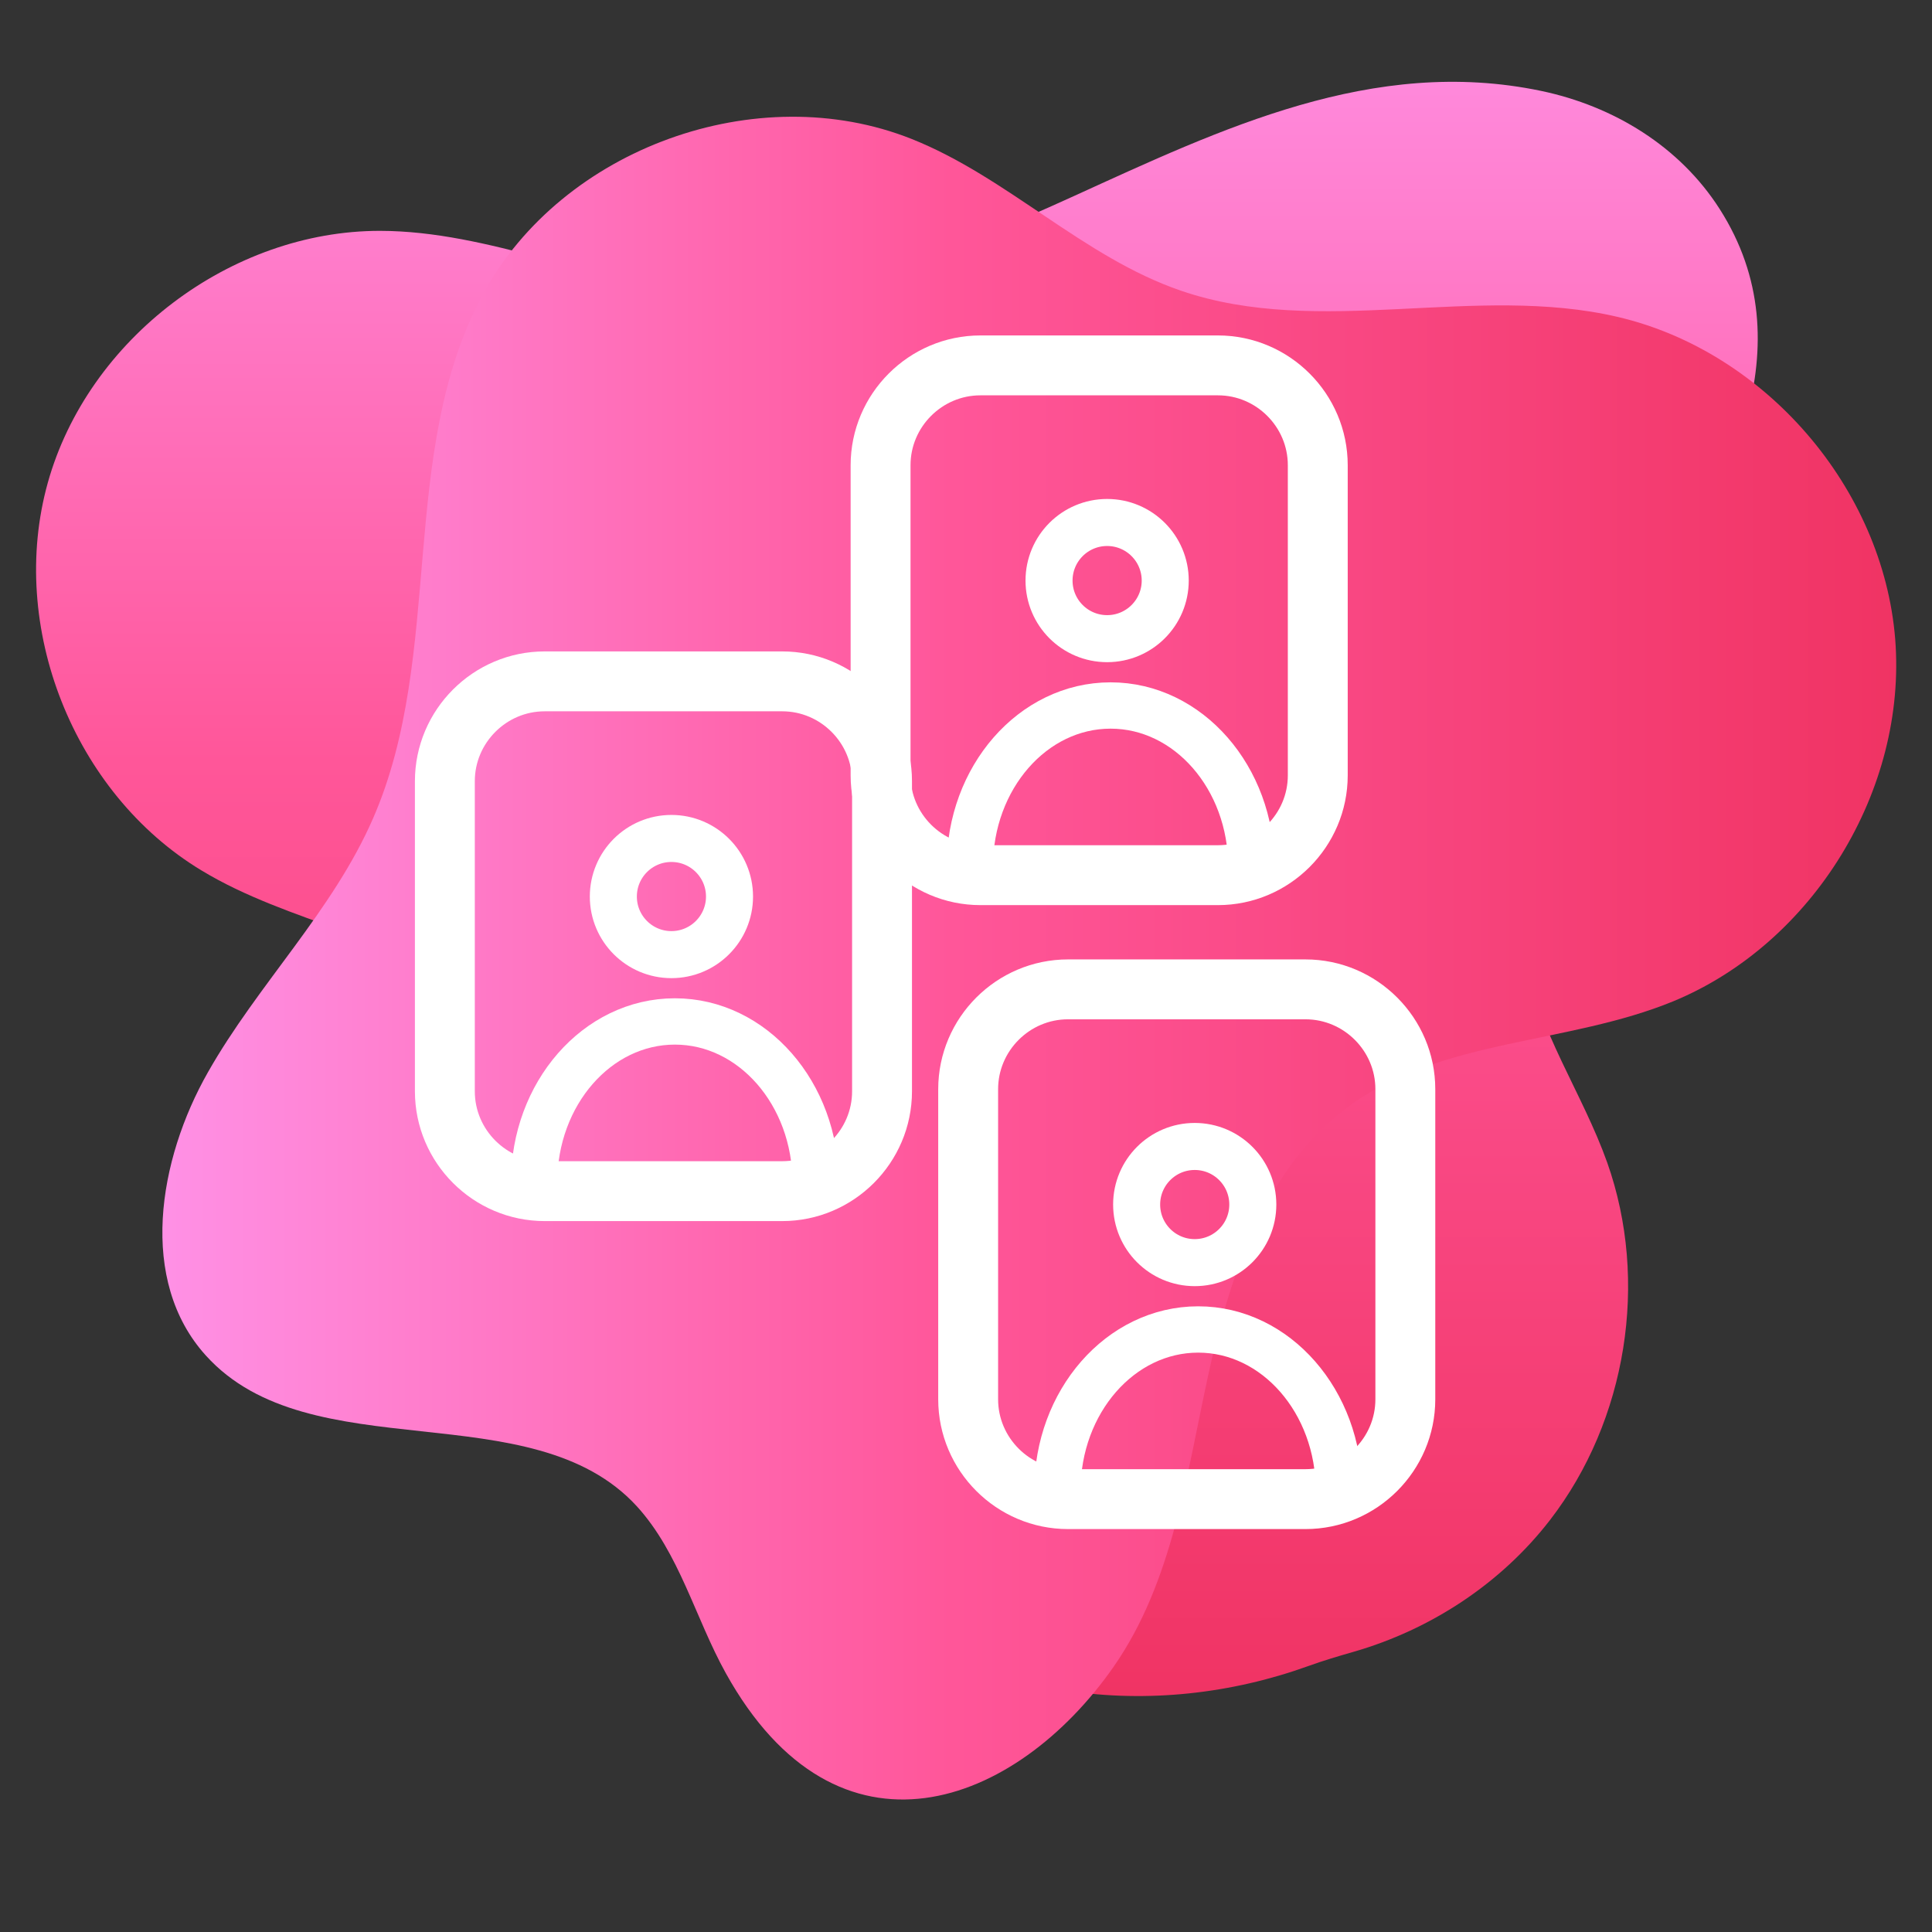
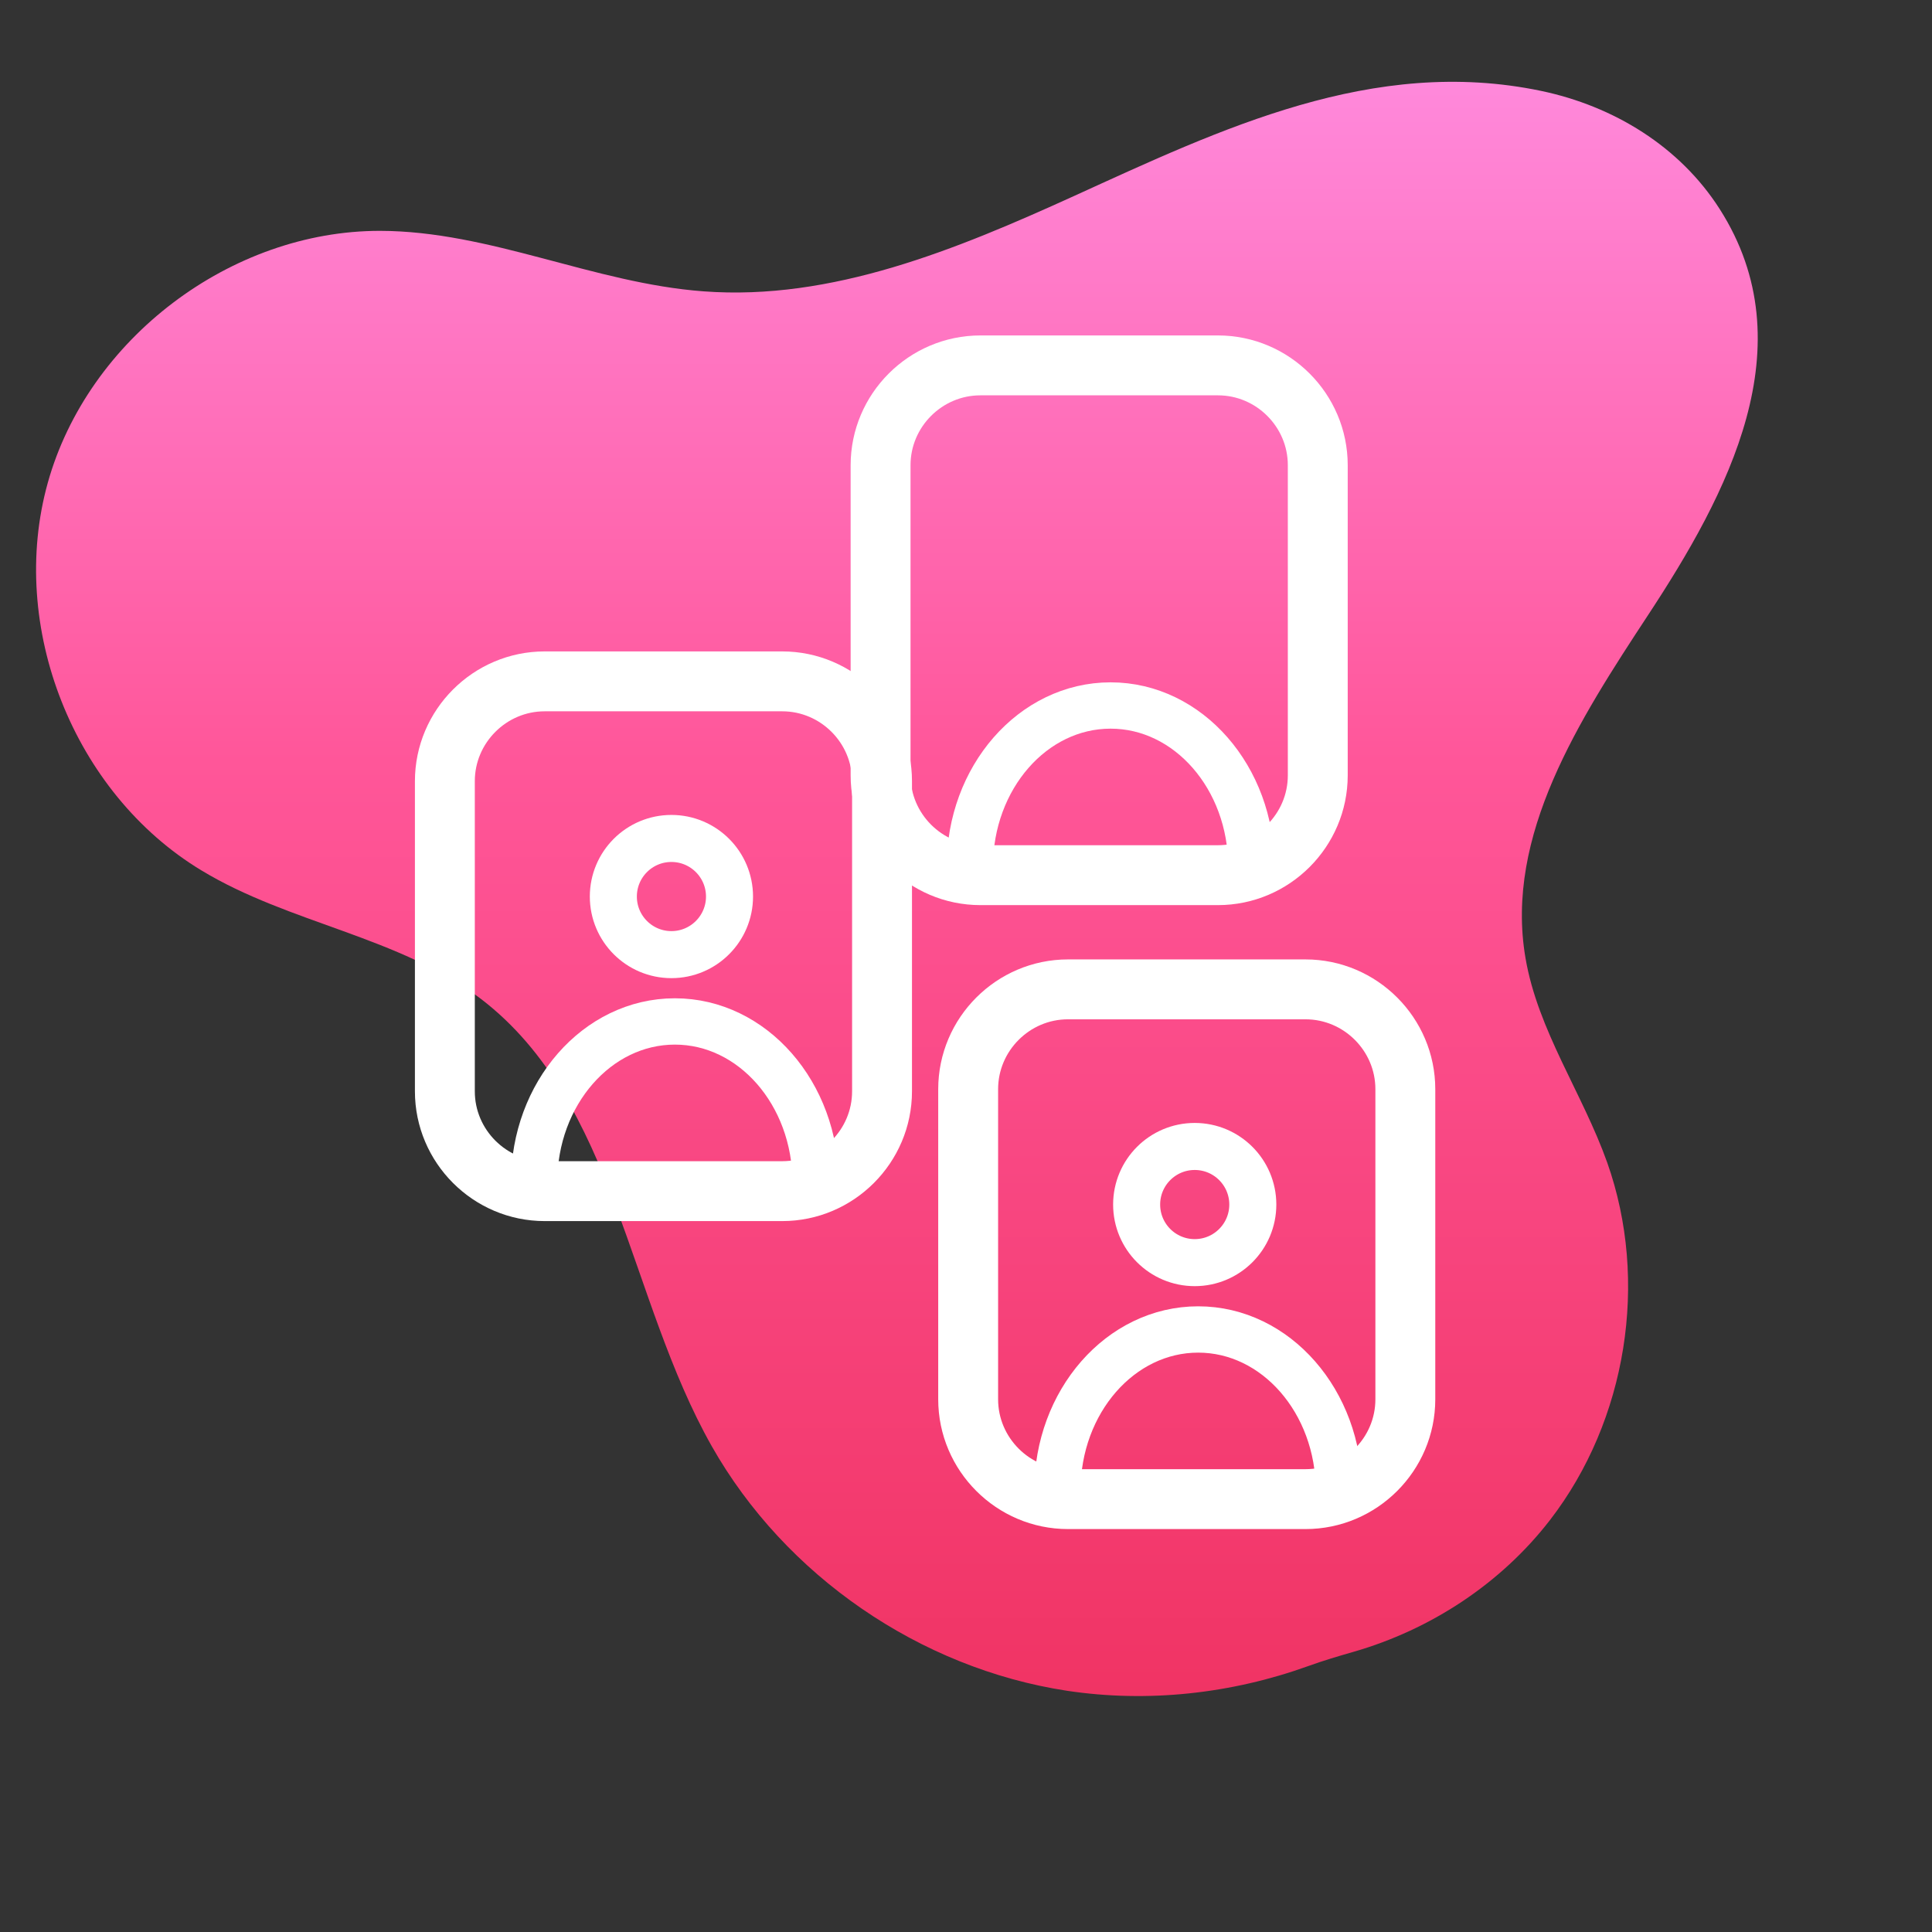
<svg xmlns="http://www.w3.org/2000/svg" xmlns:ns1="http://www.inkscape.org/namespaces/inkscape" xmlns:ns2="http://sodipodi.sourceforge.net/DTD/sodipodi-0.dtd" width="210" height="210" viewBox="0 0 210 210" version="1.1" id="svg1559" ns1:version="0.92.4 5da689c313, 2019-01-14" ns2:docname="contactq.svg">
  <rect x="0" y="0" width="210" height="210" fill="#333333" stroke="none" />
  <defs id="defs1553">
    <clipPath clipPathUnits="userSpaceOnUse" id="clipPath180">
      <path d="M 24.362,119.195 H 110.6 V 38.338 H 24.362 Z" id="path178" ns1:connector-curvature="0" />
    </clipPath>
    <clipPath clipPathUnits="userSpaceOnUse" id="clipPath184">
      <path d="m 110.012,58.416 c -2.015,-7.203 -9.168,-12.621 -16.642,-12.612 -5.51,0.009 -10.707,2.624 -16.201,3.03 -6.433,0.482 -12.672,-2.1 -18.555,-4.774 -7.373,-3.358 -14.986,-7.021 -23.392,-5.268 -3.642,0.76 -6.959,2.788 -8.959,5.926 -4.36,6.838 -0.394,14.272 3.606,20.351 3.419,5.205 7.177,11.013 6.128,17.15 -0.618,3.639 -2.861,6.78 -4.097,10.259 -2.099,5.933 -0.982,12.908 2.861,17.894 2.461,3.189 5.984,5.496 9.845,6.607 0.76,0.219 1.519,0.443 2.262,0.71 3.858,1.392 8.044,1.854 12.102,1.241 7.364,-1.126 14.111,-5.765 17.784,-12.248 4.19,-7.399 4.808,-17.235 11.563,-22.407 4.097,-3.131 9.599,-3.766 14.009,-6.441 6.399,-3.868 9.7,-12.215 7.686,-19.418" id="path182" ns1:connector-curvature="0" />
    </clipPath>
    <linearGradient x1="0" y1="0" x2="1" y2="0" gradientUnits="userSpaceOnUse" gradientTransform="matrix(-4.449,-108.404,-108.404,4.449,70.328,126.299)" spreadMethod="pad" id="linearGradient192">
      <stop style="stop-opacity:1;stop-color:#ff9e00" offset="0" id="stop186" />
      <stop style="stop-opacity:1;stop-color:#ffeb28" offset="0.536" id="stop188" />
      <stop style="stop-opacity:1;stop-color:#ffffaa" offset="1" id="stop190" />
    </linearGradient>
    <clipPath clipPathUnits="userSpaceOnUse" id="clipPath214">
      <path d="M 25.766,113.136 H 109.196 V 31.377 H 25.766 Z" id="path212" ns1:connector-curvature="0" />
    </clipPath>
    <clipPath clipPathUnits="userSpaceOnUse" id="clipPath218">
      <path d="m 47.723,31.521 c -4.535,0.764 -8.036,4.7 -9.535,9.051 -1.499,4.352 -1.334,9.08 -0.958,13.663 0.368,4.594 0.929,9.226 0.165,13.761 -0.706,4.187 -2.553,8.171 -5.28,11.42 -2.349,2.794 -5.453,5.27 -6.198,8.838 -0.958,4.642 2.775,9.216 7.214,10.869 4.438,1.653 9.35,1.112 14.05,0.493 4.69,-0.609 9.573,-1.257 14.079,0.213 6.15,2.011 10.434,7.562 16.091,10.714 4.97,2.766 10.903,3.012 16.525,2.156 5.533,-0.842 12.978,-4.679 14.496,-8.132 1.527,-3.462 0.889,-7.764 -1.567,-10.627 -3.539,-4.12 -10.182,-5.203 -12.493,-10.115 -1.489,-3.162 -0.609,-6.971 1.025,-10.056 1.643,-3.085 3.984,-5.754 5.637,-8.829 1.664,-3.085 2.582,-6.866 1.151,-10.056 -1.992,-4.419 -7.581,-5.9 -12.426,-5.812 -4.854,0.097 -9.834,1.19 -14.456,-0.261 C 69.896,47.138 66.182,42.448 62.295,38.416 58.408,34.384 53.244,30.583 47.723,31.521" id="path216" ns1:connector-curvature="0" />
    </clipPath>
    <linearGradient x1="0" y1="0" x2="1" y2="0" gradientUnits="userSpaceOnUse" gradientTransform="matrix(-126.607,2.831,2.831,126.607,110.009,71.34)" spreadMethod="pad" id="linearGradient226">
      <stop style="stop-opacity:1;stop-color:#ff9e00" offset="0" id="stop220" />
      <stop style="stop-opacity:1;stop-color:#ffeb28" offset="0.536" id="stop222" />
      <stop style="stop-opacity:1;stop-color:#ffffaa" offset="1" id="stop224" />
    </linearGradient>
    <clipPath clipPathUnits="userSpaceOnUse" id="clipPath884">
      <path d="m 142.881,115.235 h 90.461 V 41.613 h -90.461 z" id="path882" ns1:connector-curvature="0" />
    </clipPath>
    <clipPath clipPathUnits="userSpaceOnUse" id="clipPath888">
      <path d="m 154.425,100.183 c 5.18,0.912 10.6,0.333 15.664,1.788 8.996,2.579 15.51,11.176 24.7,12.969 8.482,1.654 17.772,-3.832 20.425,-12.06 1.649,-5.119 0.944,-10.815 2.839,-15.846 2.693,-7.156 10.052,-11.577 13.443,-18.431 3.495,-7.065 1.907,-16.308 -3.741,-21.794 -5.661,-5.486 -14.943,-6.807 -21.902,-3.106 -5.228,2.793 -9.147,8.035 -14.881,9.52 -5.213,1.365 -10.682,-0.732 -15.468,-3.201 -4.797,-2.467 -9.555,-5.476 -14.926,-5.915 -8.863,-0.721 -17.496,4.189 -13.117,15.358 1.201,3.062 3.282,5.837 3.749,9.098 1.129,8.043 -9.421,14.268 -8.235,22.311 0.758,5.203 6.263,8.403 11.45,9.309" id="path886" ns1:connector-curvature="0" />
    </clipPath>
    <linearGradient x1="0" y1="0" x2="1" y2="0" gradientUnits="userSpaceOnUse" gradientTransform="matrix(1.678,95.058,95.058,-1.678,187.236,25.404)" spreadMethod="pad" id="linearGradient896">
      <stop style="stop-opacity:1;stop-color:#339f7e" offset="0" id="stop890" />
      <stop style="stop-opacity:1;stop-color:#a3ef37" offset="0.536" id="stop892" />
      <stop style="stop-opacity:1;stop-color:#eaff41" offset="1" id="stop894" />
    </linearGradient>
    <clipPath clipPathUnits="userSpaceOnUse" id="clipPath918">
      <path d="m 140.01,123.419 h 86.915 V 27.153 H 140.01 Z" id="path916" ns1:connector-curvature="0" />
    </clipPath>
    <clipPath clipPathUnits="userSpaceOnUse" id="clipPath922">
      <path d="m 201.212,27.951 c -7.434,-2.385 -16.264,0.734 -20.552,7.25 -3.16,4.806 -3.868,10.837 -6.671,15.857 -3.276,5.881 -9.111,9.833 -14.822,13.421 -7.162,4.494 -14.73,9.021 -18.033,17.352 -1.431,3.61 -1.57,7.665 0.013,11.211 3.453,7.729 12.208,8.546 19.804,8.555 6.5,0.012 13.719,0.075 18.463,4.516 2.815,2.63 4.262,6.389 6.583,9.465 3.963,5.239 10.682,8.275 17.234,7.791 4.192,-0.31 8.227,-2.054 11.415,-4.78 0.626,-0.536 1.257,-1.068 1.918,-1.562 3.43,-2.561 6.237,-5.943 8.035,-9.831 3.252,-7.062 3.088,-15.606 -0.451,-22.533 -4.037,-7.901 -12.251,-14.093 -12.875,-22.95 -0.374,-5.369 2.235,-10.527 2.439,-15.906 0.308,-7.799 -5.066,-15.471 -12.5,-17.856" id="path920" ns1:connector-curvature="0" />
    </clipPath>
    <linearGradient x1="0" y1="0" x2="1" y2="0" gradientUnits="userSpaceOnUse" gradientTransform="matrix(82.904,89,89,-82.904,151.759,38.558)" spreadMethod="pad" id="linearGradient930">
      <stop style="stop-opacity:1;stop-color:#339f7e" offset="0" id="stop924" />
      <stop style="stop-opacity:1;stop-color:#a3ef37" offset="0.536" id="stop926" />
      <stop style="stop-opacity:1;stop-color:#eaff41" offset="1" id="stop928" />
    </linearGradient>
    <clipPath clipPathUnits="userSpaceOnUse" id="clipPath1040">
      <path d="m 138.595,243.082 h 96.162 v -85.328 h -96.162 z" id="path1038" ns1:connector-curvature="0" />
    </clipPath>
    <clipPath clipPathUnits="userSpaceOnUse" id="clipPath1044">
      <path d="m 140.061,175.905 c -3.172,7.1 -1.047,16.182 4.937,21.137 4.413,3.652 10.306,5.011 14.97,8.333 5.466,3.886 8.741,10.093 11.671,16.138 3.668,7.581 7.325,15.566 15.213,19.744 3.417,1.81 7.417,2.39 11.099,1.21 8.028,-2.575 9.792,-11.155 10.629,-18.673 0.721,-6.434 1.57,-13.573 6.484,-17.785 2.911,-2.501 6.79,-3.524 10.089,-5.486 5.618,-3.352 9.356,-9.672 9.592,-16.212 0.149,-4.184 -1.137,-8.369 -3.488,-11.822 -0.462,-0.678 -0.92,-1.362 -1.337,-2.07 -2.161,-3.674 -5.204,-6.822 -8.857,-9.026 -6.637,-3.989 -15.113,-4.758 -22.356,-2.011 -8.263,3.136 -15.288,10.593 -24.124,10.244 -5.357,-0.215 -10.179,-3.36 -15.482,-4.148 -7.687,-1.156 -15.869,3.329 -19.04,10.427" id="path1042" ns1:connector-curvature="0" />
    </clipPath>
    <linearGradient x1="0" y1="0" x2="1" y2="0" gradientUnits="userSpaceOnUse" gradientTransform="matrix(14.523,-85.779,-85.779,-14.523,177.009,240.413)" spreadMethod="pad" id="linearGradient1052">
      <stop style="stop-opacity:1;stop-color:#ea851f" offset="0" id="stop1046" />
      <stop style="stop-opacity:1;stop-color:#fea612" offset="0.536" id="stop1048" />
      <stop style="stop-opacity:1;stop-color:#ffef2b" offset="1" id="stop1050" />
    </linearGradient>
    <clipPath clipPathUnits="userSpaceOnUse" id="clipPath1074">
      <path d="m 144.28,243.667 h 76.781 V 149.464 H 144.28 Z" id="path1072" ns1:connector-curvature="0" />
    </clipPath>
    <clipPath clipPathUnits="userSpaceOnUse" id="clipPath1078">
      <path d="m 166.037,159.347 c -1.698,4.979 -1.959,10.424 -4.175,15.203 -3.933,8.492 -13.43,13.606 -16.614,22.411 -2.939,8.128 1.053,18.15 8.775,22.037 4.806,2.417 10.541,2.596 15.221,5.242 6.657,3.761 9.894,11.713 16.145,16.117 6.443,4.54 15.82,4.393 22.11,-0.344 6.291,-4.749 9.023,-13.718 6.437,-21.164 -1.956,-5.595 -6.533,-10.274 -7.118,-16.167 -0.547,-5.362 2.366,-10.443 5.541,-14.792 3.176,-4.361 6.881,-8.6 8.14,-13.839 2.077,-8.647 -1.448,-17.933 -13.158,-15.323 -3.211,0.715 -6.272,2.344 -9.567,2.305 -8.12,-0.121 -12.649,-11.503 -20.778,-11.568 -5.258,-0.051 -9.267,4.896 -10.959,9.882" id="path1076" ns1:connector-curvature="0" />
    </clipPath>
    <linearGradient x1="0" y1="0" x2="1" y2="0" gradientUnits="userSpaceOnUse" gradientTransform="matrix(-94.185,-12.961,-12.961,94.185,234.88,203.268)" spreadMethod="pad" id="linearGradient1086">
      <stop style="stop-opacity:1;stop-color:#ea851f" offset="0" id="stop1080" />
      <stop style="stop-opacity:1;stop-color:#fea612" offset="0.536" id="stop1082" />
      <stop style="stop-opacity:1;stop-color:#ffef2b" offset="1" id="stop1084" />
    </linearGradient>
    <clipPath clipPathUnits="userSpaceOnUse" id="clipPath440">
      <path d="m 257.088,479.671 h 84.289 v -88.204 h -84.289 z" id="path438" ns1:connector-curvature="0" />
    </clipPath>
    <clipPath clipPathUnits="userSpaceOnUse" id="clipPath444">
      <path d="m 336.449,396.386 c -5.266,-5.264 -14.118,-6.469 -20.597,-2.81 -4.777,2.7 -8.007,7.508 -12.574,10.545 -5.344,3.562 -12.017,4.37 -18.427,4.924 -8.038,0.69 -16.431,1.232 -22.867,6.86 -2.788,2.439 -4.674,5.819 -4.877,9.517 -0.44,8.063 6.632,12.574 13.073,15.893 5.509,2.845 11.607,6.046 13.695,11.882 1.242,3.459 0.831,7.28 1.458,10.901 1.078,6.173 5.456,11.677 11.226,14.125 3.692,1.564 7.876,1.844 11.768,0.921 0.766,-0.182 1.533,-0.358 2.309,-0.488 4.026,-0.678 7.883,-2.323 11.103,-4.838 5.839,-4.575 9.424,-11.895 9.444,-19.314 0.019,-8.465 -4.25,-17.299 -0.918,-25.086 2.024,-4.718 6.486,-7.958 9.005,-12.433 3.661,-6.482 2.447,-15.335 -2.821,-20.599" id="path442" ns1:connector-curvature="0" />
    </clipPath>
    <linearGradient x1="0" y1="0" x2="1" y2="0" gradientUnits="userSpaceOnUse" gradientTransform="matrix(31.533,111.659,111.659,-31.533,289.866,383.823)" spreadMethod="pad" id="linearGradient452">
      <stop style="stop-opacity:1;stop-color:#7818c6" offset="0" id="stop446" />
      <stop style="stop-opacity:1;stop-color:#ff65a5" offset="0.536" id="stop448" />
      <stop style="stop-opacity:1;stop-color:#ffc641" offset="1" id="stop450" />
    </linearGradient>
    <clipPath clipPathUnits="userSpaceOnUse" id="clipPath474">
      <path d="m 259.057,473.43 h 92.879 v -75.723 h -92.879 z" id="path472" ns1:connector-curvature="0" />
    </clipPath>
    <clipPath clipPathUnits="userSpaceOnUse" id="clipPath478">
-       <path d="m 268.643,451.707 c 4.875,1.708 10.226,2.007 14.899,4.223 8.303,3.931 13.215,13.305 21.834,16.505 7.957,2.951 17.862,-0.894 21.779,-8.453 2.437,-4.704 2.683,-10.339 5.343,-14.918 3.781,-6.514 11.642,-9.632 16.049,-15.742 4.545,-6.297 4.515,-15.513 -0.066,-21.732 -4.593,-6.22 -13.379,-8.976 -20.734,-6.492 -5.525,1.878 -10.184,6.339 -15.986,6.868 -5.28,0.496 -10.24,-2.406 -14.478,-5.561 -4.25,-3.156 -8.372,-6.83 -13.51,-8.109 -8.477,-2.109 -17.652,1.282 -15.23,12.811 0.664,3.162 2.228,6.184 2.148,9.421 -0.218,7.98 -11.467,12.342 -11.631,20.331 -0.116,5.167 4.701,9.146 9.583,10.848" id="path476" ns1:connector-curvature="0" />
-     </clipPath>
+       </clipPath>
    <linearGradient x1="0" y1="0" x2="1" y2="0" gradientUnits="userSpaceOnUse" gradientTransform="matrix(-35.611,-85.891,-86.109,35.98,322.891,472.606)" spreadMethod="pad" id="linearGradient486">
      <stop style="stop-opacity:1;stop-color:#7818c6" offset="0" id="stop480" />
      <stop style="stop-opacity:1;stop-color:#ff65a5" offset="0.536" id="stop482" />
      <stop style="stop-opacity:1;stop-color:#ffc641" offset="1" id="stop484" />
    </linearGradient>
    <clipPath clipPathUnits="userSpaceOnUse" id="clipPath280">
      <path d="m 27.83,361.573 h 86.239 V 280.716 H 27.83 Z" id="path278" ns1:connector-curvature="0" />
    </clipPath>
    <clipPath clipPathUnits="userSpaceOnUse" id="clipPath284">
      <path d="m 113.48,300.793 c -2.015,-7.203 -9.167,-12.62 -16.642,-12.611 -5.51,0.008 -10.707,2.624 -16.201,3.03 -6.433,0.482 -12.671,-2.1 -18.554,-4.775 -7.374,-3.356 -14.987,-7.02 -23.393,-5.267 -3.642,0.76 -6.959,2.788 -8.959,5.925 -4.359,6.839 -0.394,14.273 3.606,20.352 3.42,5.206 7.178,11.012 6.128,17.149 -0.618,3.64 -2.861,6.78 -4.096,10.259 -2.1,5.934 -0.982,12.909 2.86,17.895 2.461,3.188 5.984,5.496 9.846,6.607 0.759,0.219 1.518,0.442 2.261,0.711 3.858,1.391 8.044,1.852 12.102,1.239 7.365,-1.125 14.111,-5.764 17.785,-12.248 4.19,-7.398 4.807,-17.234 11.562,-22.406 4.097,-3.132 9.599,-3.767 14.009,-6.442 6.399,-3.868 9.701,-12.214 7.686,-19.418" id="path282" ns1:connector-curvature="0" />
    </clipPath>
    <linearGradient x1="0" y1="0" x2="1" y2="0" gradientUnits="userSpaceOnUse" gradientTransform="matrix(0.404,-86.157,-86.157,-0.404,70.656,361.818)" spreadMethod="pad" id="linearGradient292">
      <stop style="stop-opacity:1;stop-color:#33338e" offset="0" id="stop286" />
      <stop style="stop-opacity:1;stop-color:#6e5acc" offset="0.545" id="stop288" />
      <stop style="stop-opacity:1;stop-color:#22b5cc" offset="1" id="stop290" />
    </linearGradient>
    <clipPath clipPathUnits="userSpaceOnUse" id="clipPath314">
-       <path d="m 20.893,366.756 h 86.849 v -84.29 H 20.893 Z" id="path312" ns1:connector-curvature="0" />
-     </clipPath>
+       </clipPath>
    <clipPath clipPathUnits="userSpaceOnUse" id="clipPath318">
      <path d="m 105.456,330.318 c -2.498,-4.401 -6.248,-8.067 -8.27,-12.714 -3.598,-8.252 -1.211,-18.351 -5.511,-26.265 -3.97,-7.305 -13.73,-10.835 -21.458,-7.762 -4.808,1.913 -8.6,5.925 -13.492,7.601 -6.958,2.387 -14.746,-0.364 -21.907,1.321 -7.381,1.734 -13.264,8.574 -13.873,16.125 -0.601,7.559 4.105,15.253 11.114,18.147 5.273,2.167 11.563,1.863 16.176,5.207 4.206,3.03 6.001,8.371 7.101,13.433 1.109,5.07 1.792,10.443 4.758,14.694 4.893,7.017 13.824,10.413 19.426,0.322 1.536,-2.767 2.319,-6.01 4.452,-8.355 5.274,-5.764 16.354,-1.752 21.593,-7.558 3.395,-3.75 2.396,-9.794 -0.109,-14.196" id="path316" ns1:connector-curvature="0" />
    </clipPath>
    <linearGradient x1="0" y1="0" x2="1" y2="0" gradientUnits="userSpaceOnUse" gradientTransform="matrix(86.849,0,0,-86.849,20.893,324.611)" spreadMethod="pad" id="linearGradient326">
      <stop style="stop-opacity:1;stop-color:#33338e" offset="0" id="stop320" />
      <stop style="stop-opacity:1;stop-color:#6e5acc" offset="0.545" id="stop322" />
      <stop style="stop-opacity:1;stop-color:#22b5cc" offset="1" id="stop324" />
    </linearGradient>
    <clipPath clipPathUnits="userSpaceOnUse" id="clipPath800">
      <path d="m 136.116,484.087 h 87.138 v -92.989 h -87.138 z" id="path798" ns1:connector-curvature="0" />
    </clipPath>
    <clipPath clipPathUnits="userSpaceOnUse" id="clipPath804">
-       <path d="m 217.52,395.673 c -5.74,-5.245 -15.028,-6.088 -21.616,-1.969 -4.856,3.039 -8.001,8.205 -12.623,11.585 -5.408,3.965 -12.331,5.12 -18.991,5.997 -8.351,1.094 -17.081,2.051 -23.531,8.222 -2.794,2.674 -4.604,6.287 -4.642,10.154 -0.083,8.43 7.504,12.806 14.376,15.967 5.88,2.711 12.389,5.765 14.839,11.755 1.457,3.55 1.207,7.554 2.03,11.303 1.413,6.388 6.235,11.925 12.367,14.209 3.925,1.458 8.302,1.556 12.319,0.411 0.79,-0.225 1.582,-0.445 2.386,-0.617 4.168,-0.895 8.114,-2.791 11.356,-5.564 5.876,-5.044 9.274,-12.847 8.948,-20.586 -0.375,-8.831 -5.24,-17.846 -2.128,-26.123 1.891,-5.017 6.394,-8.603 8.813,-13.389 3.516,-6.932 1.837,-16.109 -3.903,-21.355" id="path802" ns1:connector-curvature="0" />
-     </clipPath>
+       </clipPath>
    <linearGradient x1="0" y1="0" x2="1" y2="0" gradientUnits="userSpaceOnUse" gradientTransform="matrix(76.843,40.792,40.792,-76.843,144.66,410.432)" spreadMethod="pad" id="linearGradient812">
      <stop style="stop-opacity:1;stop-color:#336037" offset="0" id="stop806" />
      <stop style="stop-opacity:1;stop-color:#05c867" offset="0.536" id="stop808" />
      <stop style="stop-opacity:1;stop-color:#e0ff41" offset="1" id="stop810" />
    </linearGradient>
    <clipPath clipPathUnits="userSpaceOnUse" id="clipPath834">
      <path d="m 134.523,475.39 h 96.91 v -85.056 h -96.91 z" id="path832" ns1:connector-curvature="0" />
    </clipPath>
    <clipPath clipPathUnits="userSpaceOnUse" id="clipPath838">
      <path d="m 225.057,425.542 c -4.191,-3.179 -9.276,-5.141 -13.115,-8.75 -6.822,-6.406 -8.686,-17.03 -16.04,-22.825 -6.789,-5.348 -17.559,-4.715 -23.679,1.39 -3.807,3.8 -5.783,9.188 -9.768,12.797 -5.666,5.135 -14.233,5.702 -20.381,10.249 -6.338,4.686 -9.151,13.632 -6.635,21.094 2.528,7.466 10.18,12.883 18.061,12.773 5.926,-0.094 11.808,-2.966 17.586,-1.665 5.262,1.168 9.167,5.533 12.295,9.916 3.139,4.388 5.995,9.239 10.573,12.083 7.552,4.694 17.475,4.273 18.686,-7.663 0.332,-3.273 -0.251,-6.692 0.824,-9.806 2.672,-7.67 14.901,-8.384 17.523,-16.08 1.703,-4.974 -1.731,-10.337 -5.93,-13.513" id="path836" ns1:connector-curvature="0" />
    </clipPath>
    <linearGradient x1="0" y1="0" x2="1" y2="0" gradientUnits="userSpaceOnUse" gradientTransform="matrix(41.957,-85.314,-85.314,-41.957,161.694,477.054)" spreadMethod="pad" id="linearGradient846">
      <stop style="stop-opacity:1;stop-color:#336037" offset="0" id="stop840" />
      <stop style="stop-opacity:1;stop-color:#05c867" offset="0.536" id="stop842" />
      <stop style="stop-opacity:1;stop-color:#e0ff41" offset="1" id="stop844" />
    </linearGradient>
    <clipPath clipPathUnits="userSpaceOnUse" id="clipPath1204">
      <path d="M 377.981,239.585 H 464.22 V 158.728 H 377.981 Z" id="path1202" ns1:connector-curvature="0" />
    </clipPath>
    <clipPath clipPathUnits="userSpaceOnUse" id="clipPath1208">
      <path d="m 378.57,219.508 c 2.015,7.203 9.167,12.62 16.642,12.612 5.51,-0.009 10.707,-2.624 16.201,-3.03 6.433,-0.483 12.671,2.098 18.554,4.773 7.374,3.358 14.987,7.022 23.392,5.269 3.643,-0.761 6.959,-2.788 8.959,-5.926 4.361,-6.838 0.395,-14.272 -3.605,-20.352 -3.42,-5.206 -7.178,-11.012 -6.128,-17.149 0.618,-3.64 2.86,-6.78 4.097,-10.259 2.099,-5.933 0.981,-12.909 -2.862,-17.894 -2.461,-3.19 -5.983,-5.496 -9.845,-6.608 -0.759,-0.218 -1.518,-0.442 -2.261,-0.711 -3.859,-1.391 -8.044,-1.852 -12.103,-1.239 -7.364,1.126 -14.11,5.765 -17.784,12.248 -4.189,7.399 -4.807,17.235 -11.562,22.406 -4.097,3.132 -9.599,3.767 -14.009,6.442 -6.4,3.868 -9.7,12.215 -7.686,19.418" id="path1206" ns1:connector-curvature="0" />
    </clipPath>
    <linearGradient x1="0" y1="0" x2="1" y2="0" gradientUnits="userSpaceOnUse" gradientTransform="matrix(-0.404,86.157,86.157,0.404,421.394,158.483)" spreadMethod="pad" id="linearGradient1216">
      <stop style="stop-opacity:1;stop-color:#f03363" offset="0" id="stop1210" />
      <stop style="stop-opacity:1;stop-color:#ff5699" offset="0.545" id="stop1212" />
      <stop style="stop-opacity:1;stop-color:#ff91e6" offset="1" id="stop1214" />
    </linearGradient>
    <clipPath clipPathUnits="userSpaceOnUse" id="clipPath1238">
-       <path d="m 384.308,237.836 h 86.849 v -84.29 h -86.849 z" id="path1236" ns1:connector-curvature="0" />
-     </clipPath>
+       </clipPath>
    <clipPath clipPathUnits="userSpaceOnUse" id="clipPath1242">
      <path d="m 386.595,189.983 c 2.497,4.402 6.247,8.067 8.269,12.714 3.598,8.253 1.211,18.351 5.511,26.266 3.97,7.305 13.729,10.834 21.458,7.762 4.808,-1.913 8.6,-5.925 13.492,-7.602 6.958,-2.387 14.745,0.364 21.906,-1.32 7.382,-1.736 13.265,-8.574 13.874,-16.125 0.601,-7.559 -4.105,-15.253 -11.114,-18.149 -5.273,-2.167 -11.562,-1.862 -16.176,-5.205 -4.207,-3.03 -6.002,-8.372 -7.101,-13.433 -1.11,-5.071 -1.792,-10.443 -4.758,-14.695 -4.894,-7.017 -13.824,-10.412 -19.426,-0.322 -1.536,2.768 -2.319,6.01 -4.452,8.355 -5.273,5.764 -16.354,1.752 -21.594,7.559 -3.394,3.75 -2.395,9.793 0.111,14.195" id="path1240" ns1:connector-curvature="0" />
    </clipPath>
    <linearGradient x1="0" y1="0" x2="1" y2="0" gradientUnits="userSpaceOnUse" gradientTransform="matrix(-86.849,0,0,86.849,471.157,195.691)" spreadMethod="pad" id="linearGradient1250">
      <stop style="stop-opacity:1;stop-color:#f03363" offset="0" id="stop1244" />
      <stop style="stop-opacity:1;stop-color:#ff5699" offset="0.545" id="stop1246" />
      <stop style="stop-opacity:1;stop-color:#ff91e6" offset="1" id="stop1248" />
    </linearGradient>
  </defs>
  <ns2:namedview id="base" pagecolor="#ffffff" bordercolor="#666666" borderopacity="1.0" ns1:pageopacity="0.0" ns1:pageshadow="2" ns1:zoom="0.35" ns1:cx="-268.57143" ns1:cy="560" ns1:document-units="mm" ns1:current-layer="layer1" showgrid="false" ns1:window-width="1920" ns1:window-height="1016" ns1:window-x="0" ns1:window-y="27" ns1:window-maximized="1" />
  <g ns1:label="Calque 1" ns1:groupmode="layer" id="layer1" transform="translate(0,-87)">
    <g transform="matrix(2.17,0,0,-2.17,-816.299,615.793)" id="g6203">
      <g id="g1198">
        <g id="g1200" />
        <g id="g1230">
          <g id="g1228" clip-path="url(#clipPath1204)">
            <g id="g1226">
              <g id="g1224" clip-path="url(#clipPath1208)">
                <g id="g1222">
                  <g id="g1220">
                    <path ns1:connector-curvature="0" id="path1218" style="fill:url(#linearGradient1216);stroke:none" d="m 378.57,219.508 c 2.015,7.203 9.167,12.62 16.642,12.612 5.51,-0.009 10.707,-2.624 16.201,-3.03 6.433,-0.483 12.671,2.098 18.554,4.773 7.374,3.358 14.987,7.022 23.392,5.269 3.643,-0.761 6.959,-2.788 8.959,-5.926 4.361,-6.838 0.395,-14.272 -3.605,-20.352 -3.42,-5.206 -7.178,-11.012 -6.128,-17.149 0.618,-3.64 2.86,-6.78 4.097,-10.259 2.099,-5.933 0.981,-12.909 -2.862,-17.894 -2.461,-3.19 -5.983,-5.496 -9.845,-6.608 -0.759,-0.218 -1.518,-0.442 -2.261,-0.711 -3.859,-1.391 -8.044,-1.852 -12.103,-1.239 -7.364,1.126 -14.11,5.765 -17.784,12.248 -4.189,7.399 -4.807,17.235 -11.562,22.406 -4.097,3.132 -9.599,3.767 -14.009,6.442 -6.4,3.868 -9.7,12.215 -7.686,19.418" />
                  </g>
                </g>
              </g>
            </g>
          </g>
        </g>
      </g>
      <g id="g1232">
        <g id="g1234" />
        <g id="g1264">
          <g id="g1262" clip-path="url(#clipPath1238)">
            <g id="g1260">
              <g id="g1258" clip-path="url(#clipPath1242)">
                <g id="g1256">
                  <g id="g1254">
                    <path ns1:connector-curvature="0" id="path1252" style="fill:url(#linearGradient1250);stroke:none" d="m 386.595,189.983 c 2.497,4.402 6.247,8.067 8.269,12.714 3.598,8.253 1.211,18.351 5.511,26.266 3.97,7.305 13.729,10.834 21.458,7.762 4.808,-1.913 8.6,-5.925 13.492,-7.602 6.958,-2.387 14.745,0.364 21.906,-1.32 7.382,-1.736 13.265,-8.574 13.874,-16.125 0.601,-7.559 -4.105,-15.253 -11.114,-18.149 -5.273,-2.167 -11.562,-1.862 -16.176,-5.205 -4.207,-3.03 -6.002,-8.372 -7.101,-13.433 -1.11,-5.071 -1.792,-10.443 -4.758,-14.695 -4.894,-7.017 -13.824,-10.412 -19.426,-0.322 -1.536,2.768 -2.319,6.01 -4.452,8.355 -5.273,5.764 -16.354,1.752 -21.594,7.559 -3.394,3.75 -2.395,9.793 0.111,14.195" />
                  </g>
                </g>
              </g>
            </g>
          </g>
        </g>
      </g>
      <g transform="translate(442.182,204.846)" id="g1266">
        <path ns1:connector-curvature="0" id="path1268" style="fill:none;stroke:#ffffff;stroke-width:3;stroke-linecap:butt;stroke-linejoin:miter;stroke-miterlimit:10;stroke-dasharray:none;stroke-opacity:1" d="m 0,0 c 0,-2.75 -2.25,-5 -5,-5 h -11.899 c -2.75,0 -5,2.25 -5,5 v 15.535 c 0,2.75 2.25,5 5,5 H -5 c 2.75,0 5,-2.25 5,-5 z" />
      </g>
      <g transform="translate(434.541,214.602)" id="g1270">
-         <path ns1:connector-curvature="0" id="path1272" style="fill:none;stroke:#ffffff;stroke-width:2.356;stroke-linecap:butt;stroke-linejoin:miter;stroke-miterlimit:10;stroke-dasharray:none;stroke-opacity:1" d="m 0,0 c 0,-1.606 -1.303,-2.909 -2.91,-2.909 -1.608,0 -2.91,1.303 -2.91,2.909 0,1.607 1.302,2.91 2.91,2.91 C -1.303,2.91 0,1.607 0,0 Z" />
-       </g>
+         </g>
      <g transform="translate(424.753,200.275)" id="g1274">
        <path ns1:connector-curvature="0" id="path1276" style="fill:none;stroke:#ffffff;stroke-width:2.32;stroke-linecap:butt;stroke-linejoin:miter;stroke-miterlimit:10;stroke-dasharray:none;stroke-opacity:1" d="m 0,0 c 0,4.457 3.156,8.07 7.051,8.07 3.893,0 7.051,-3.613 7.051,-8.07" />
      </g>
      <g transform="translate(420.356,189.019)" id="g1278">
        <path ns1:connector-curvature="0" id="path1280" style="fill:none;stroke:#ffffff;stroke-width:3;stroke-linecap:butt;stroke-linejoin:miter;stroke-miterlimit:10;stroke-dasharray:none;stroke-opacity:1" d="m 0,0 c 0,-2.75 -2.25,-5 -5,-5 h -11.898 c -2.75,0 -5,2.25 -5,5 v 15.535 c 0,2.75 2.25,5 5,5 H -5 c 2.75,0 5,-2.25 5,-5 z" />
      </g>
      <g transform="translate(412.716,198.775)" id="g1282">
        <path ns1:connector-curvature="0" id="path1284" style="fill:none;stroke:#ffffff;stroke-width:2.356;stroke-linecap:butt;stroke-linejoin:miter;stroke-miterlimit:10;stroke-dasharray:none;stroke-opacity:1" d="m 0,0 c 0,-1.606 -1.303,-2.909 -2.91,-2.909 -1.607,0 -2.909,1.303 -2.909,2.909 0,1.607 1.302,2.91 2.909,2.91 C -1.303,2.91 0,1.607 0,0 Z" />
      </g>
      <g transform="translate(402.928,184.449)" id="g1286">
        <path ns1:connector-curvature="0" id="path1288" style="fill:none;stroke:#ffffff;stroke-width:2.32;stroke-linecap:butt;stroke-linejoin:miter;stroke-miterlimit:10;stroke-dasharray:none;stroke-opacity:1" d="m 0,0 c 0,4.457 3.157,8.07 7.051,8.07 3.893,0 7.051,-3.613 7.051,-8.07" />
      </g>
      <g transform="translate(446.568,173.592)" id="g1290">
        <path ns1:connector-curvature="0" id="path1292" style="fill:none;stroke:#ffffff;stroke-width:3;stroke-linecap:butt;stroke-linejoin:miter;stroke-miterlimit:10;stroke-dasharray:none;stroke-opacity:1" d="m 0,0 c 0,-2.75 -2.25,-5 -5,-5 h -11.898 c -2.75,0 -5,2.25 -5,5 v 15.534 c 0,2.75 2.25,5 5,5 H -5 c 2.75,0 5,-2.25 5,-5 z" />
      </g>
      <g transform="translate(438.928,183.348)" id="g1294">
        <path ns1:connector-curvature="0" id="path1296" style="fill:none;stroke:#ffffff;stroke-width:2.356;stroke-linecap:butt;stroke-linejoin:miter;stroke-miterlimit:10;stroke-dasharray:none;stroke-opacity:1" d="m 0,0 c 0,-1.607 -1.303,-2.91 -2.91,-2.91 -1.607,0 -2.909,1.303 -2.909,2.91 0,1.606 1.302,2.909 2.909,2.909 C -1.303,2.909 0,1.606 0,0 Z" />
      </g>
      <g transform="translate(429.14,169.02)" id="g1298">
        <path ns1:connector-curvature="0" id="path1300" style="fill:none;stroke:#ffffff;stroke-width:2.32;stroke-linecap:butt;stroke-linejoin:miter;stroke-miterlimit:10;stroke-dasharray:none;stroke-opacity:1" d="m 0,0 c 0,4.457 3.157,8.07 7.051,8.07 3.893,0 7.051,-3.613 7.051,-8.07" />
      </g>
    </g>
  </g>
</svg>